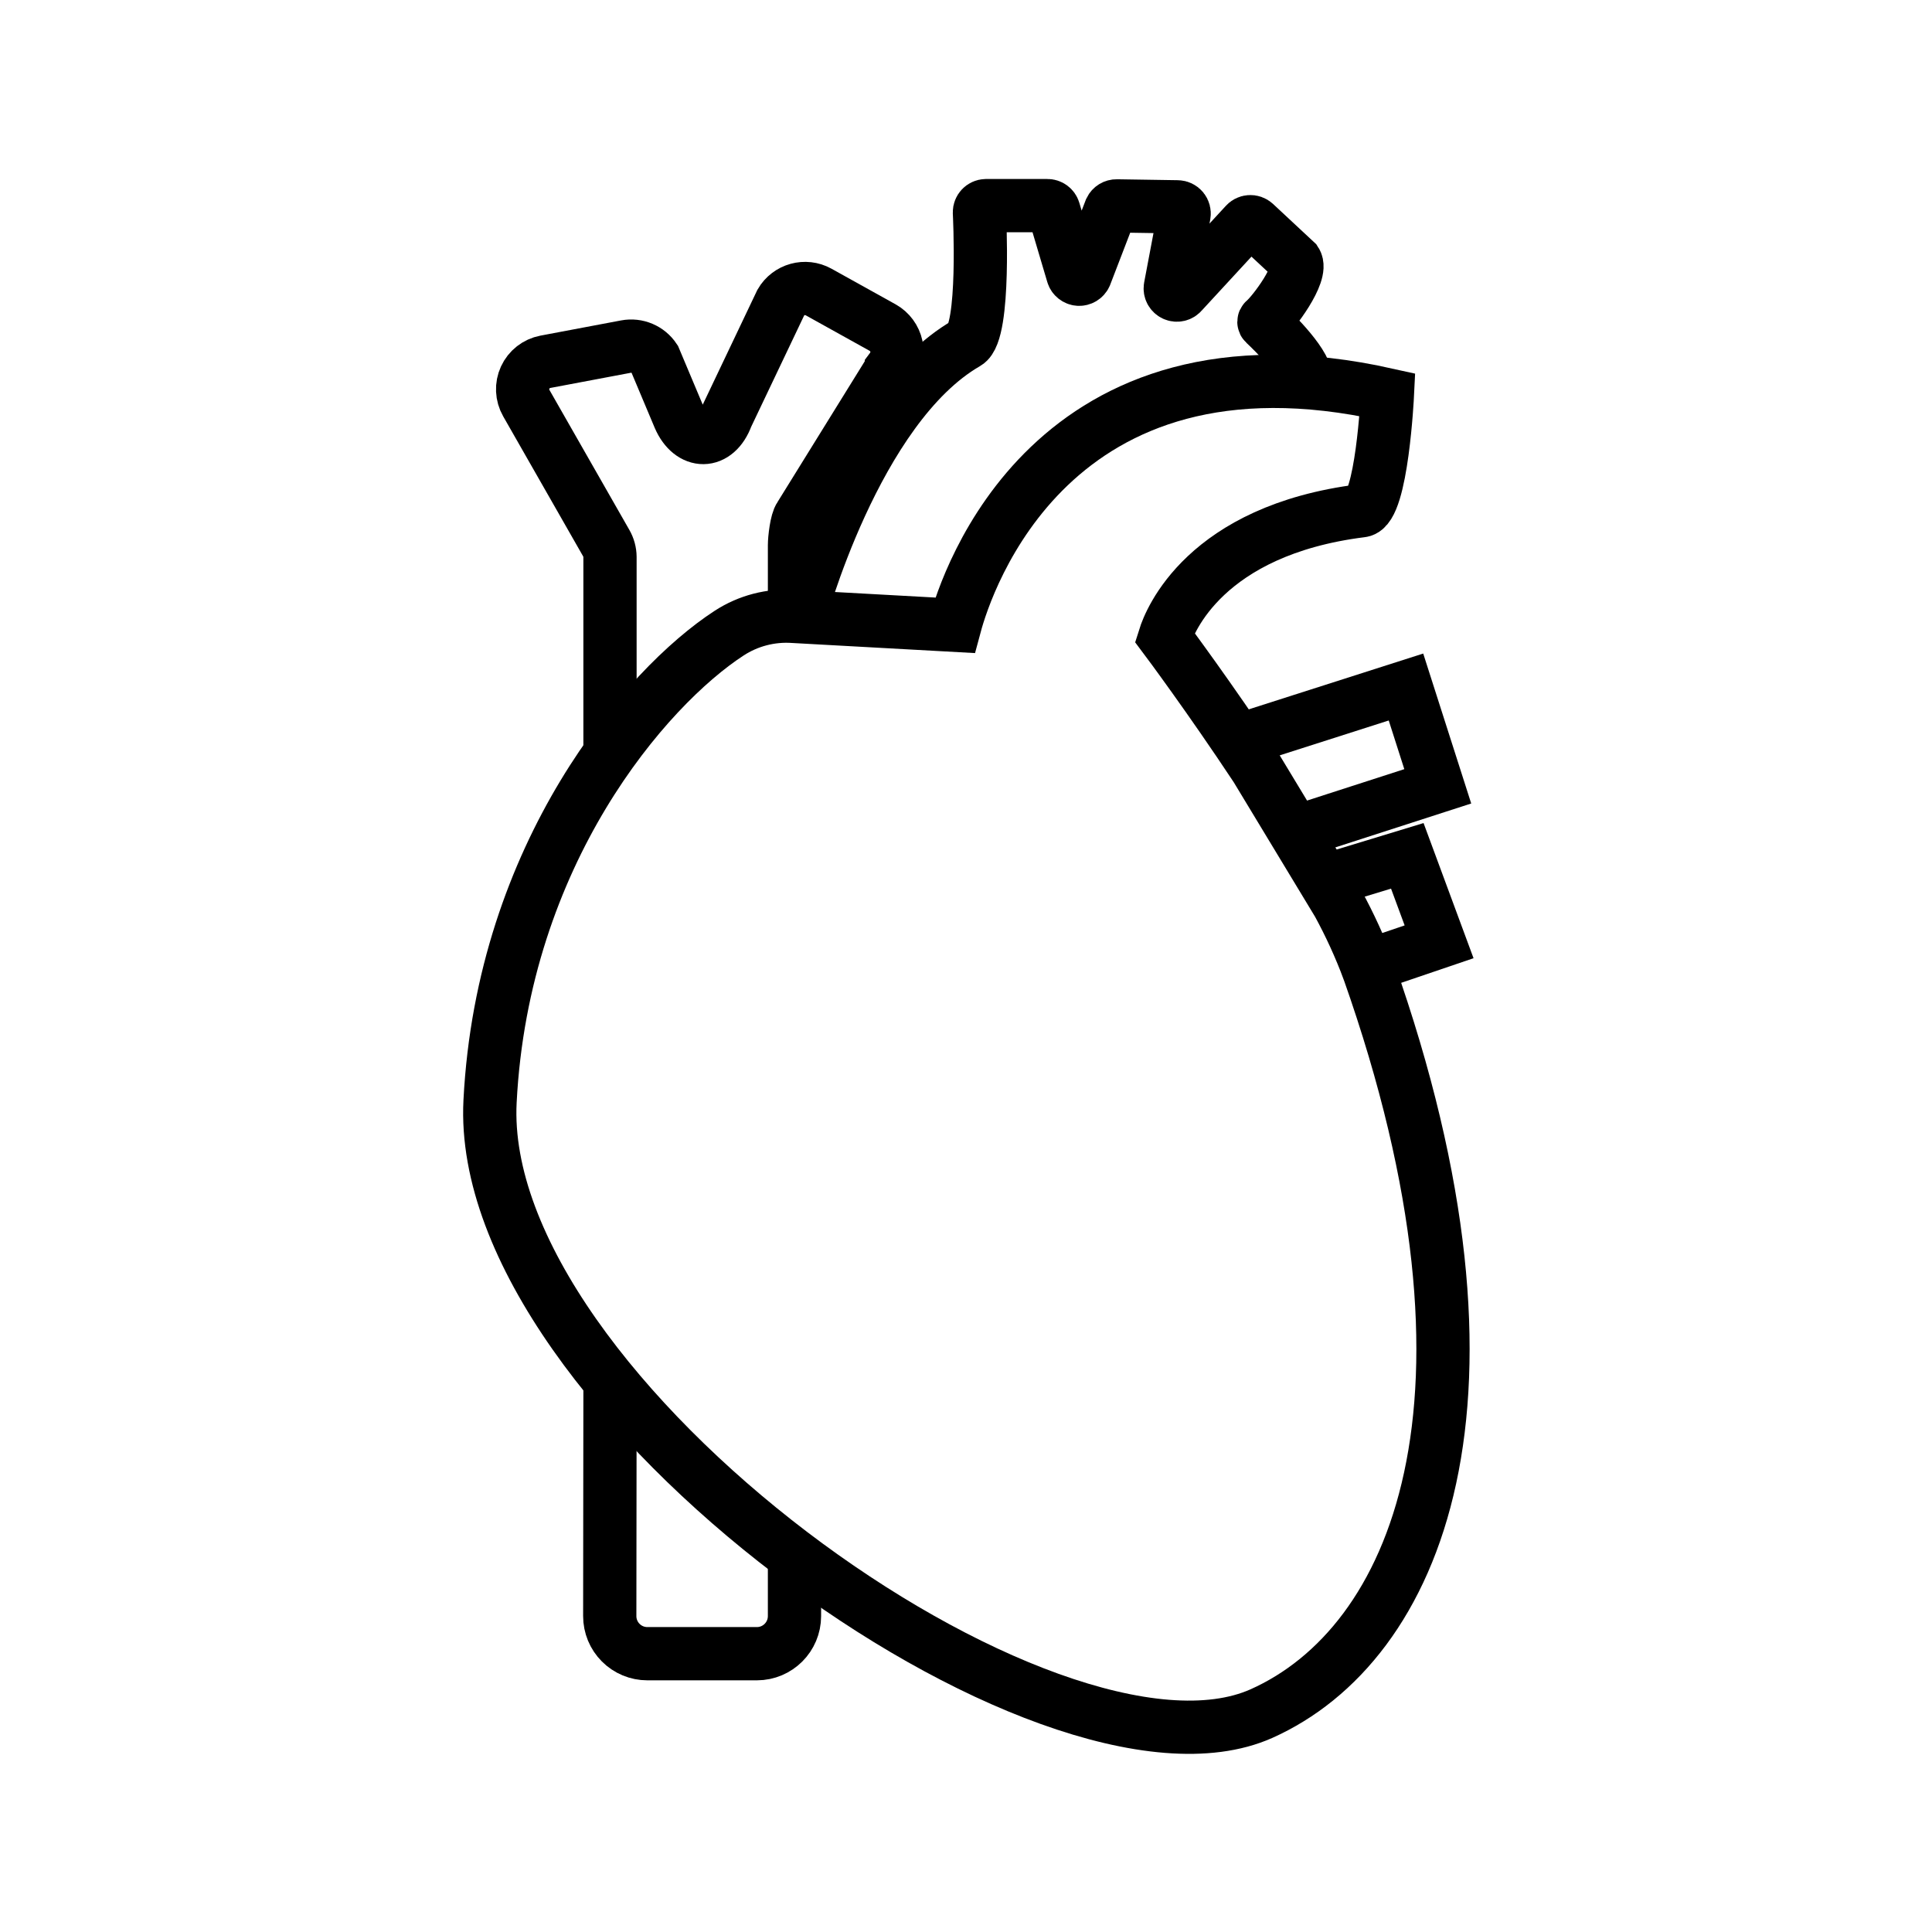
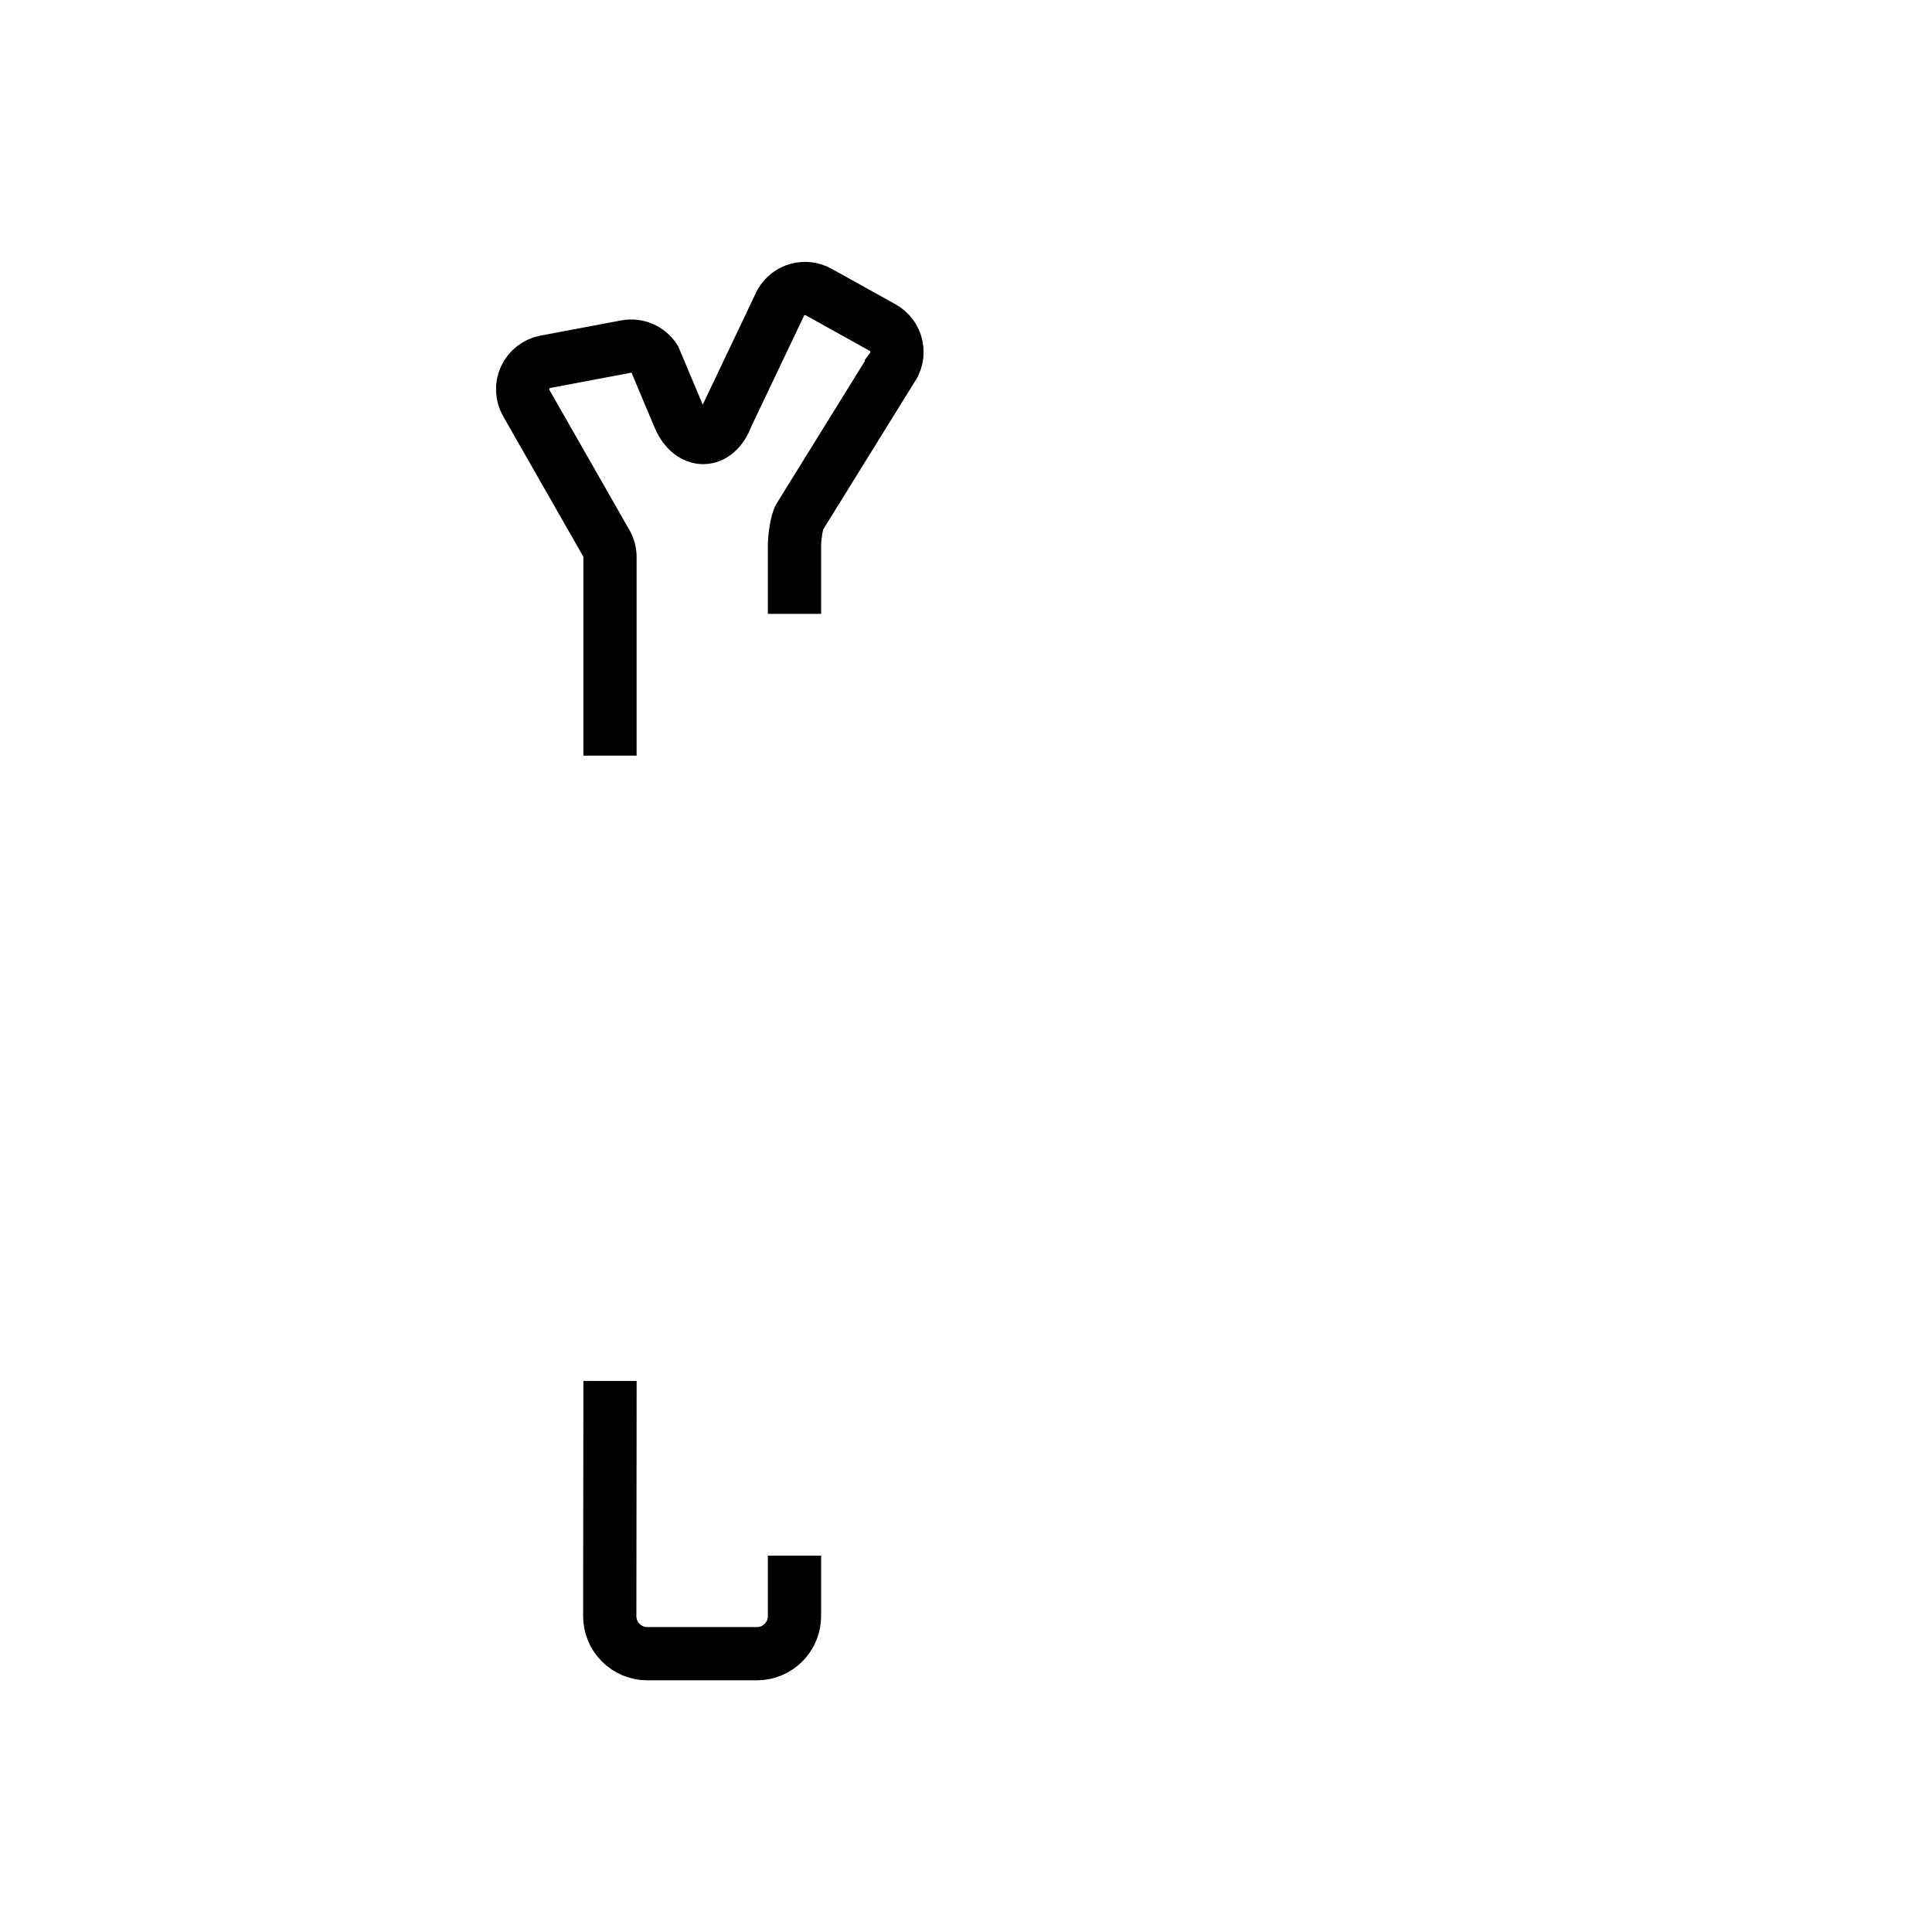
<svg xmlns="http://www.w3.org/2000/svg" width="800px" height="800px" version="1.1" viewBox="144 144 512 512">
  <defs>
    <clipPath id="f">
      <path d="m148.09 310h405.91v341.9h-405.91z" />
    </clipPath>
    <clipPath id="e">
      <path d="m148.09 148.09h433.91v395.91h-433.91z" />
    </clipPath>
    <clipPath id="d">
      <path d="m272 148.09h379.9v417.91h-379.9z" />
    </clipPath>
    <clipPath id="c">
-       <path d="m298 171h353.9v429h-353.9z" />
-     </clipPath>
+       </clipPath>
    <clipPath id="b">
-       <path d="m148.09 148.09h503.81v503.81h-503.81z" />
-     </clipPath>
+       </clipPath>
    <clipPath id="a">
-       <path d="m156 148.09h495.9v359.91h-495.9z" />
-     </clipPath>
+       </clipPath>
  </defs>
  <g>
    <g clip-path="url(#f)">
      <path transform="matrix(1.008 0 0 1.008 148.09 148.09)" d="m156.32 359-0.07 61.818v0.004c-0.004 2.621 1.035 5.137 2.888 6.99 1.853 1.857 4.369 2.9 6.99 2.9h28.812c5.455-0.008 9.874-4.427 9.878-9.882v-15.898" fill="none" stroke="#000000" stroke-miterlimit="10" stroke-width="14" />
    </g>
    <g clip-path="url(#e)">
      <path transform="matrix(1.008 0 0 1.008 148.09 148.09)" d="m204.82 157.33v-18.077c0-1.589 0.512-6.331 1.469-7.598l24.001-38.74v-0.004c1.275-1.698 1.756-3.861 1.318-5.939-0.442-2.078-1.756-3.861-3.605-4.9l-16.84-9.358c-3.501-1.942-7.909-0.729-9.921 2.729l-14.239 29.92c-2.741 7.478-9.44 7.35-12.471 0.368l-6.528-15.518c-1.64-2.454-4.582-3.695-7.482-3.152l-21.209 4.001c-2.334 0.446-4.307 1.989-5.3 4.148-0.992 2.155-0.88 4.66 0.299 6.722l21 36.778c0.644 1.109 0.989 2.369 1 3.652v52.239" fill="none" stroke="#000000" stroke-miterlimit="10" stroke-width="14" />
    </g>
    <g clip-path="url(#d)">
-       <path transform="matrix(1.008 0 0 1.008 148.09 148.09)" d="m321.26 190.74 44.322-14.177 8.358 26.11-41.481 13.398" fill="none" stroke="#000000" stroke-miterlimit="10" stroke-width="14" />
-     </g>
+       </g>
    <g clip-path="url(#c)">
      <path transform="matrix(1.008 0 0 1.008 148.09 148.09)" d="m347.47 226.57 18.461-5.621 8.358 22.601-19.05 6.478" fill="none" stroke="#000000" stroke-miterlimit="10" stroke-width="14" />
    </g>
    <g clip-path="url(#b)">
      <path transform="matrix(1.008 0 0 1.008 148.09 148.09)" d="m355.76 251c-2.245-6.021-4.92-11.87-7.998-17.511l-21.562-35.662c-12.2-18.43-23.388-33.448-24.059-34.34 1.291-4.121 10.51-28.11 51.781-33.27 5.33-0.671 6.78-30.498 6.78-30.498-88.37-19.721-110.7 49.471-113.7 60.62l-42.38-2.341c-5.997-0.419-11.964 1.128-16.999 4.412-21.861 14.22-59.511 57.891-62.842 123.07-4.001 77.379 147.27 185.63 202.76 161 40.651-18.139 68.319-81.969 28.219-195.48z" fill="none" stroke="#000000" stroke-miterlimit="10" stroke-width="14" />
    </g>
    <g clip-path="url(#a)">
      <path transform="matrix(1.008 0 0 1.008 148.09 148.09)" d="m206 158.46s14.681-55.352 44.051-72.301c5.001-2.861 3.388-34.39 3.388-34.39-0.012-0.954 0.744-1.741 1.698-1.768h16.15c0.791-0.012 1.489 0.504 1.71 1.26l5.001 16.848c0.209 0.698 0.833 1.194 1.558 1.244 0.729 0.047 1.411-0.361 1.714-1.024l6.641-17.259c0.299-0.624 0.934-1.016 1.628-1l15.999 0.248c0.516 0.012 1 0.244 1.33 0.644 0.326 0.399 0.461 0.919 0.372 1.427l-3.609 19.081c-0.14 0.783 0.267 1.562 0.992 1.896 0.725 0.33 1.582 0.132 2.086-0.488l16.6-18c0.302-0.38 0.752-0.616 1.237-0.651 0.488-0.039 0.965 0.132 1.322 0.461l10.731 10.002c2 3.07-5.869 13.58-8.199 15.499-0.109 0.097-0.171 0.233-0.171 0.376 0 0.143 0.062 0.279 0.171 0.376 2.28 2.14 11.859 11.44 10.82 15.371" fill="none" stroke="#000000" stroke-miterlimit="10" stroke-width="14" />
    </g>
  </g>
</svg>